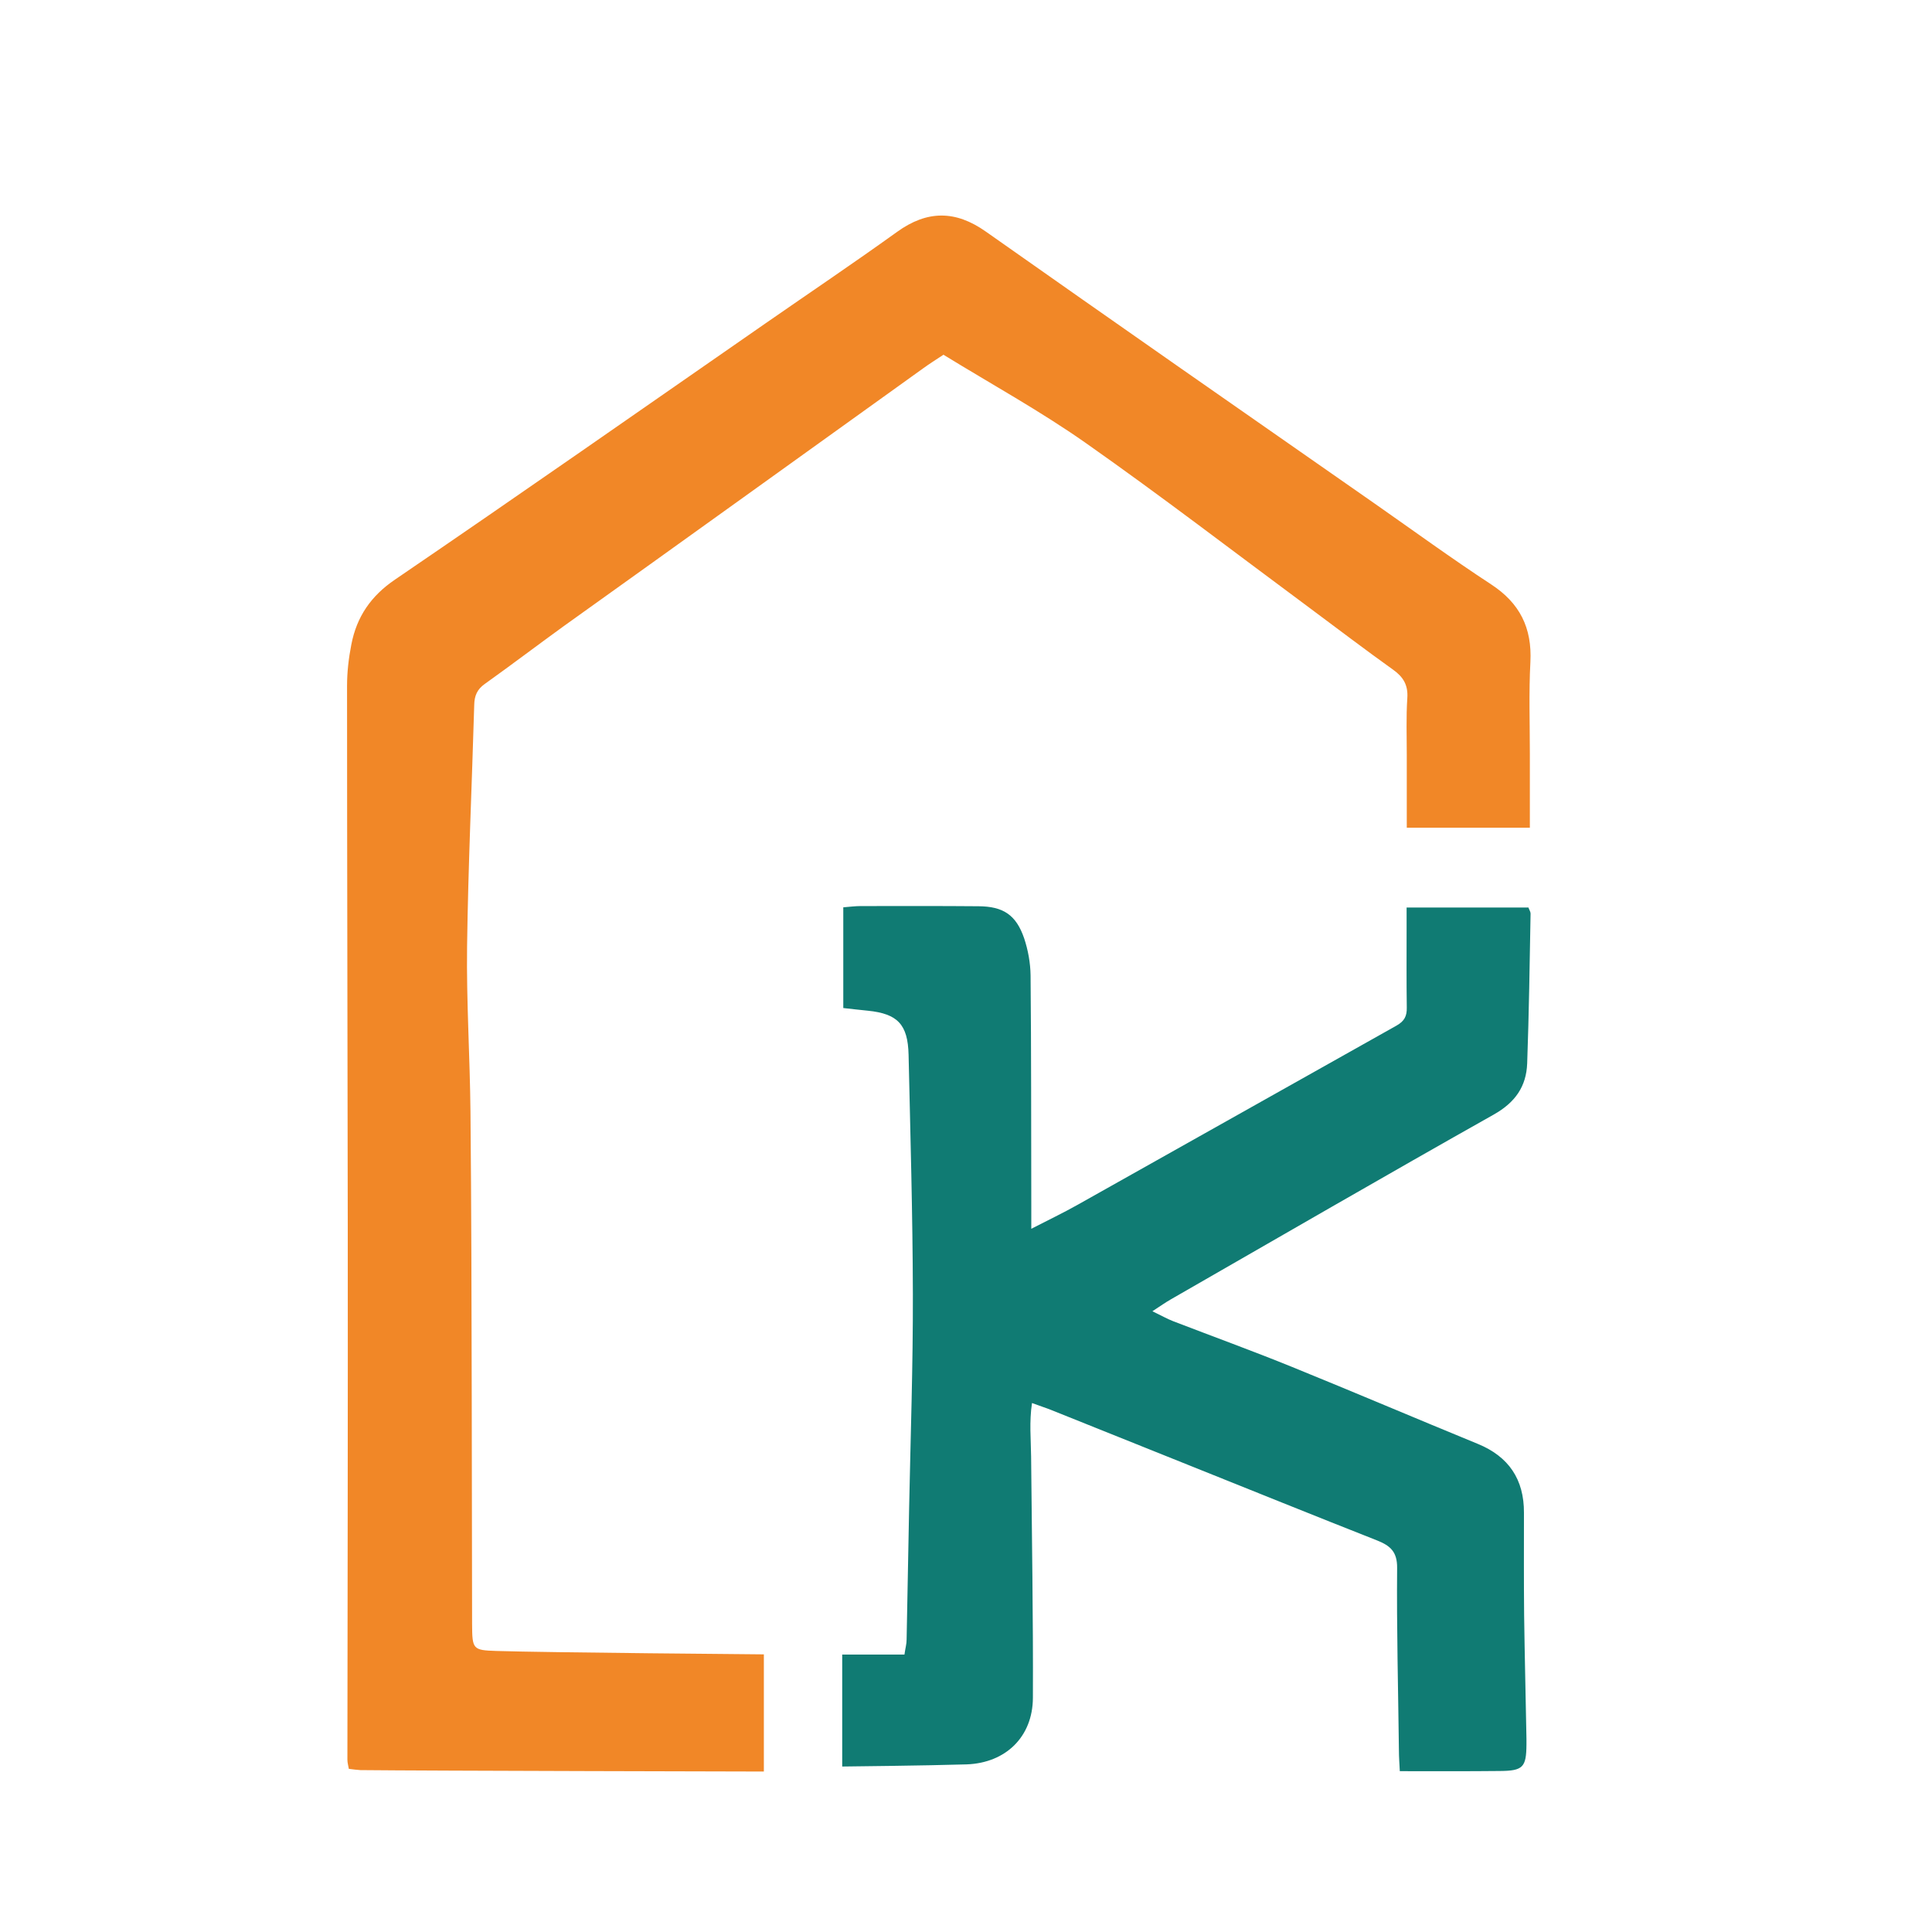
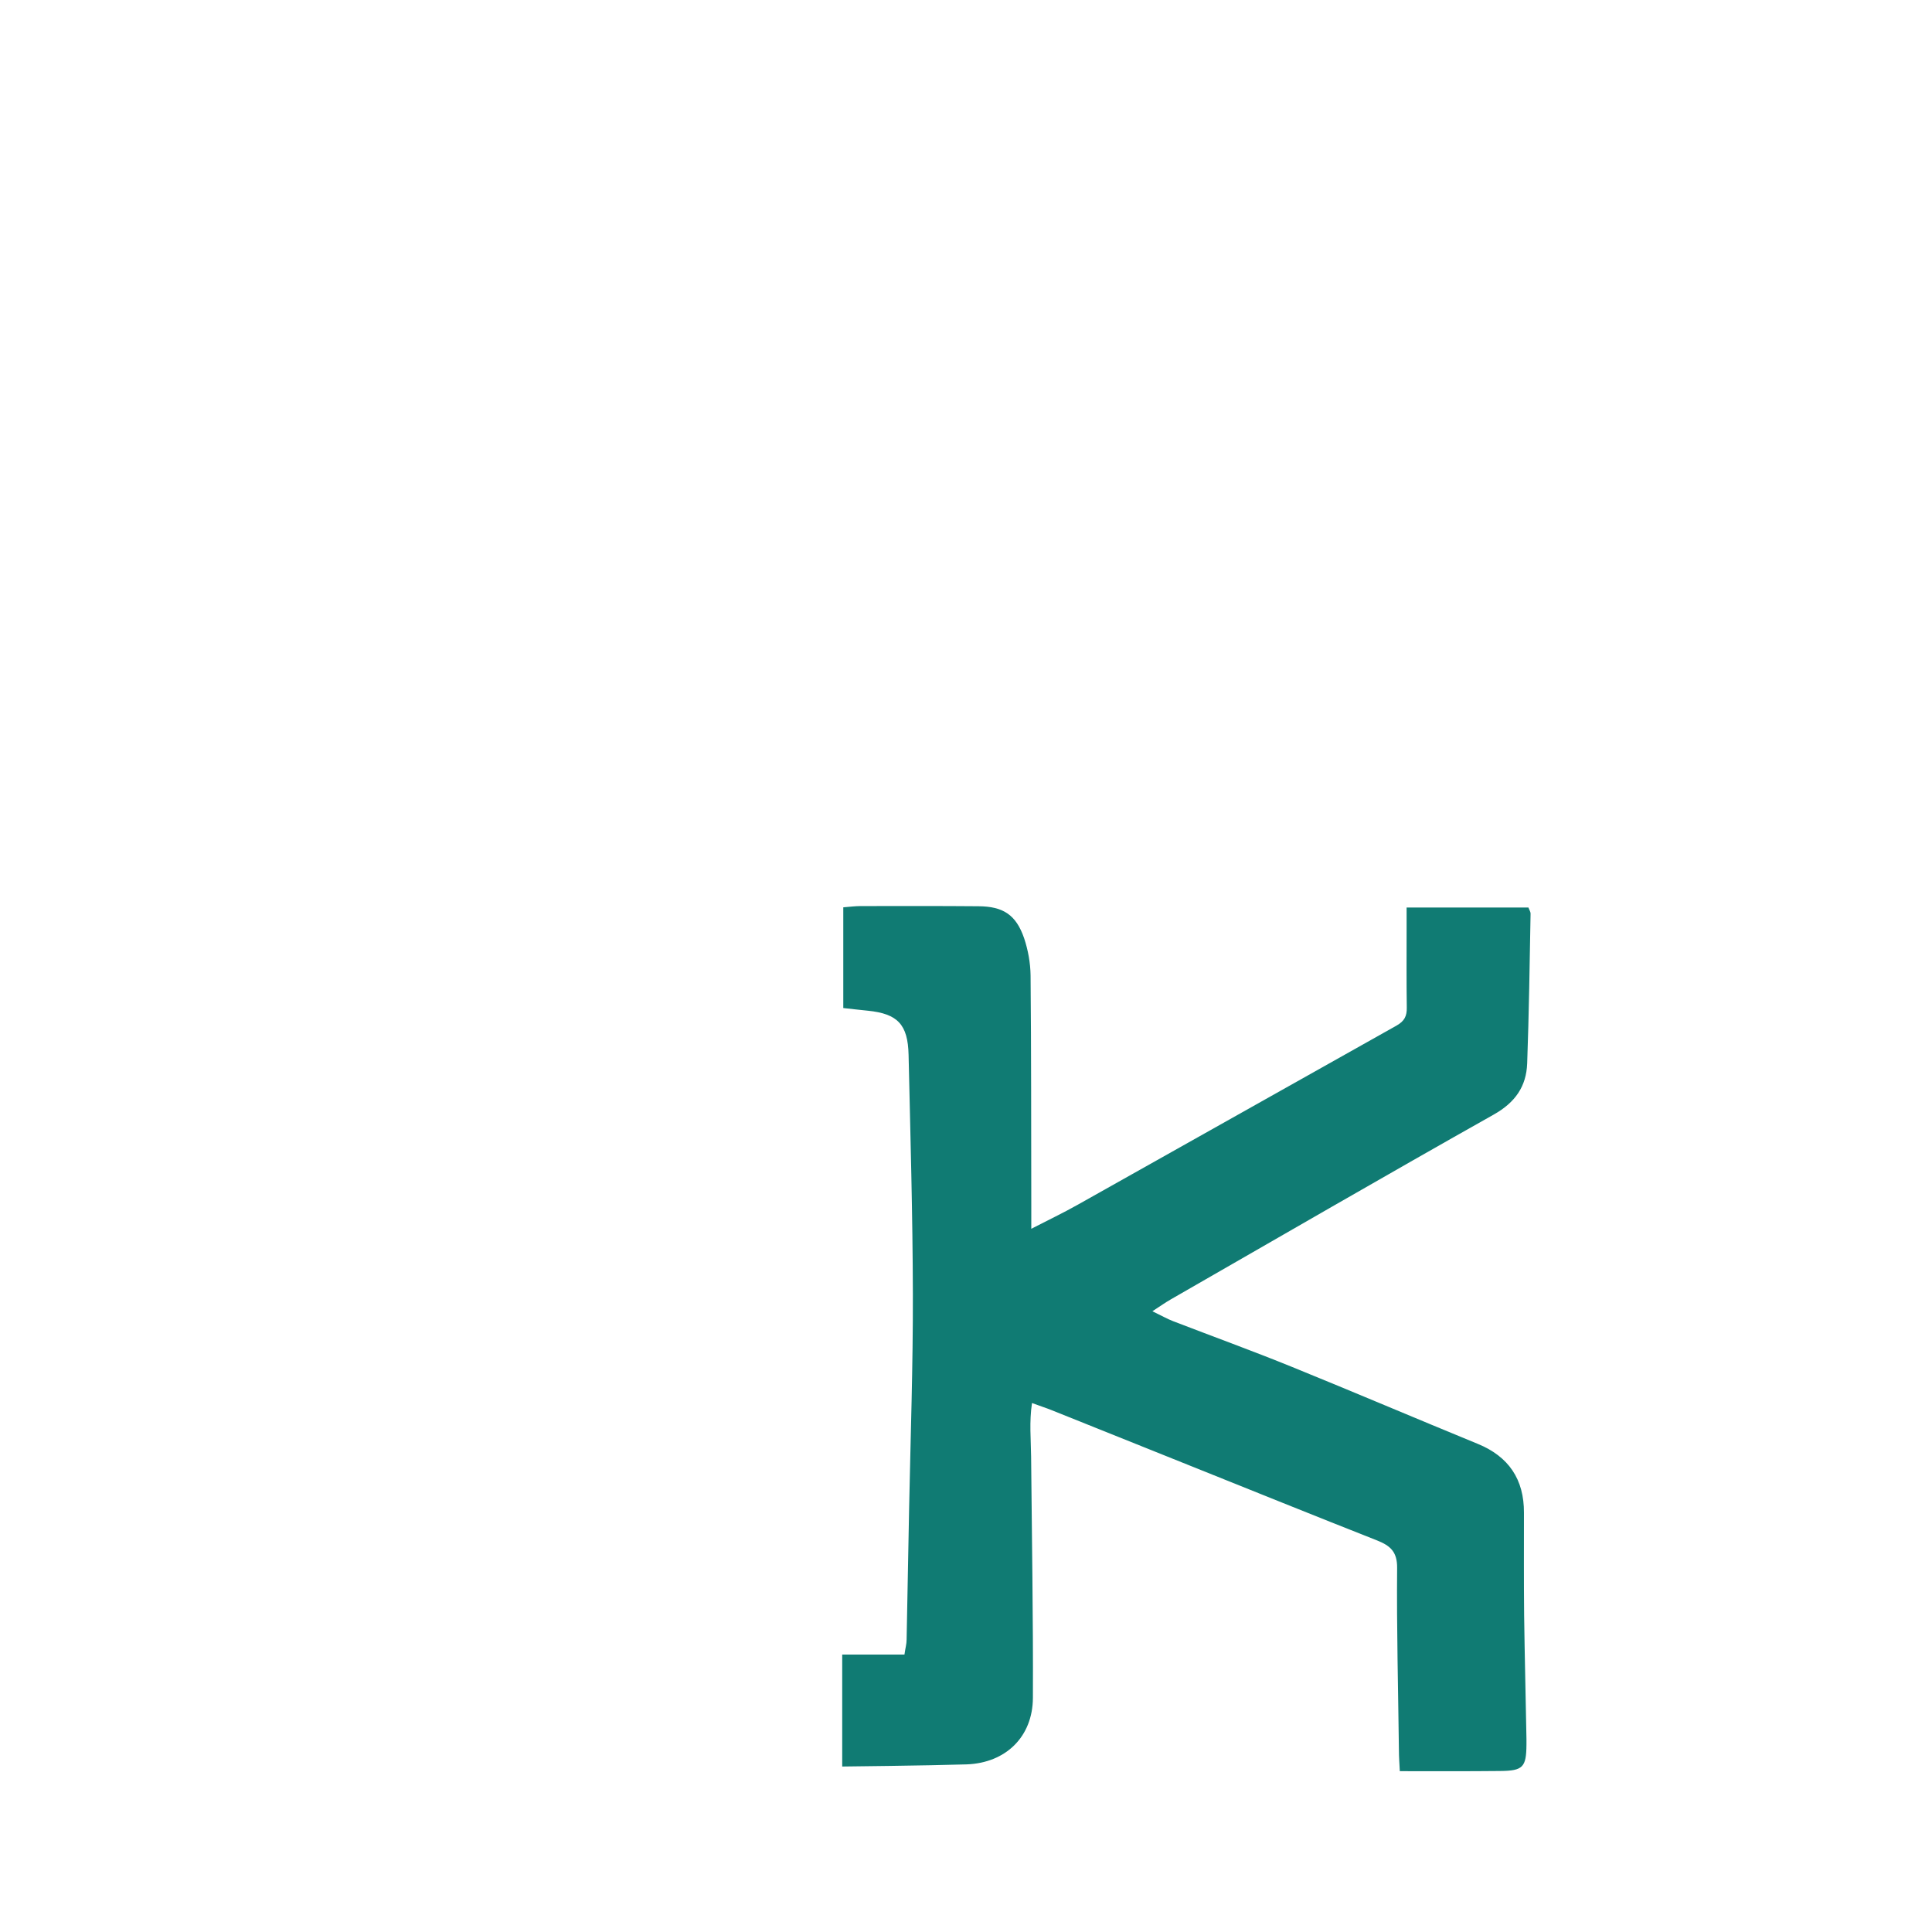
<svg xmlns="http://www.w3.org/2000/svg" data-bbox="194 120.5 661.6 869.8" viewBox="0 0 1080 1080" data-type="color">
  <g>
    <path d="M470.8 924.9h34.8c.5-3.6 1.2-5.9 1.2-8.3.5-24.4.9-48.8 1.4-73.3.8-40 2.2-80 2.1-119.9-.1-44.6-1.4-89.2-2.4-133.8-.4-16.9-6.1-22.9-22.7-24.6-4.5-.5-8.9-.9-13.8-1.5v-56.3c3.7-.3 6.7-.7 9.8-.7 21.9 0 43.9-.1 65.8.1 13.8.1 21 4.8 25.5 17.9 2.2 6.6 3.5 13.8 3.6 20.7.4 42.8.3 85.7.4 128.5v13.2c9.7-5 17.9-8.9 25.7-13.3 59.5-33.4 119-66.9 178.5-100.3 4.4-2.5 5.8-5.3 5.7-10.1-.2-14.5-.1-29-.1-43.5v-12.4h68.1c.5 1.4 1.2 2.4 1.2 3.4-.5 27.9-.9 55.9-1.9 83.8-.5 12.8-6.6 21.7-18.6 28.5-60.4 34-120.4 68.8-180.5 103.3-3 1.7-5.8 3.7-10.4 6.7 5 2.4 8.3 4.3 11.7 5.6 22.1 8.5 44.4 16.6 66.3 25.5 34.7 14.1 69.2 28.8 103.8 43 17.4 7.1 26 19.9 25.9 38.6 0 19.1-.1 38.2.1 57.3.3 23 .9 46 1.3 69v3.2c-.1 12.7-1.9 14.7-14.8 14.8-18.3.2-36.7.1-56 .1-.2-4.2-.5-7.9-.5-11.7-.4-34-1.3-67.9-1-101.9.1-9-3.8-12.4-11-15.3-35.5-14-70.9-28.3-106.3-42.5-25.3-10.1-50.5-20.3-75.8-30.4-3.2-1.3-6.5-2.3-11-4-1.6 10.6-.6 20.3-.5 30 .4 44.9 1.2 89.9 1 134.8-.1 21.8-15.2 36.4-37 37.2-22.2.7-69.6 1.2-69.6 1.2v-62.6z" fill="#107b73" data-color="1" />
-     <path d="M833.6 326.7c-22-14.4-43.4-30-65-45.1C696 231 623.4 180.4 551 129.4c-16.9-11.9-32.7-11.9-49.5.2-24.2 17.4-49 34.1-73.5 51.1-69 47.9-137.8 96-207.2 143.3-13.4 9.1-21.4 20.7-24.4 36.3-1.5 7.6-2.4 15.4-2.4 23.2 0 101.1.3 202.2.4 303.3.1 99-.1 197.9-.2 296.9 0 1.7.5 3.3.8 5.1 2.5.3 4.5.6 6.5.7 36.8.4 225.5.8 225.5.8v-65.5s-121.6-1-149.4-1.9c-13.4-.4-13.6-1-13.7-15-.1-42.6-.1-85.1-.2-127.7-.1-52.9-.2-105.7-.7-158.6-.3-30.8-2.3-61.7-1.9-92.5.6-45 2.7-90 4-135.1.1-5 1.6-8.6 5.8-11.6 14.7-10.5 29.1-21.4 43.7-32C381.9 302.3 449 254 516.2 205.8c3.3-2.4 6.8-4.6 11.2-7.5 26.7 16.4 54 31.4 79.5 49.3 42.3 29.7 83.4 61.3 125 92.1 15.6 11.6 31.1 23.4 46.9 34.7 5.6 4 8.4 8.5 7.9 15.8-.7 10.6-.3 21.3-.3 31.9v40.6h68.8v-41.5c0-17-.6-34.1.3-51.1 1-19.2-6-33-21.9-43.4z" fill="#f18727" data-color="2" />
  </g>
</svg>